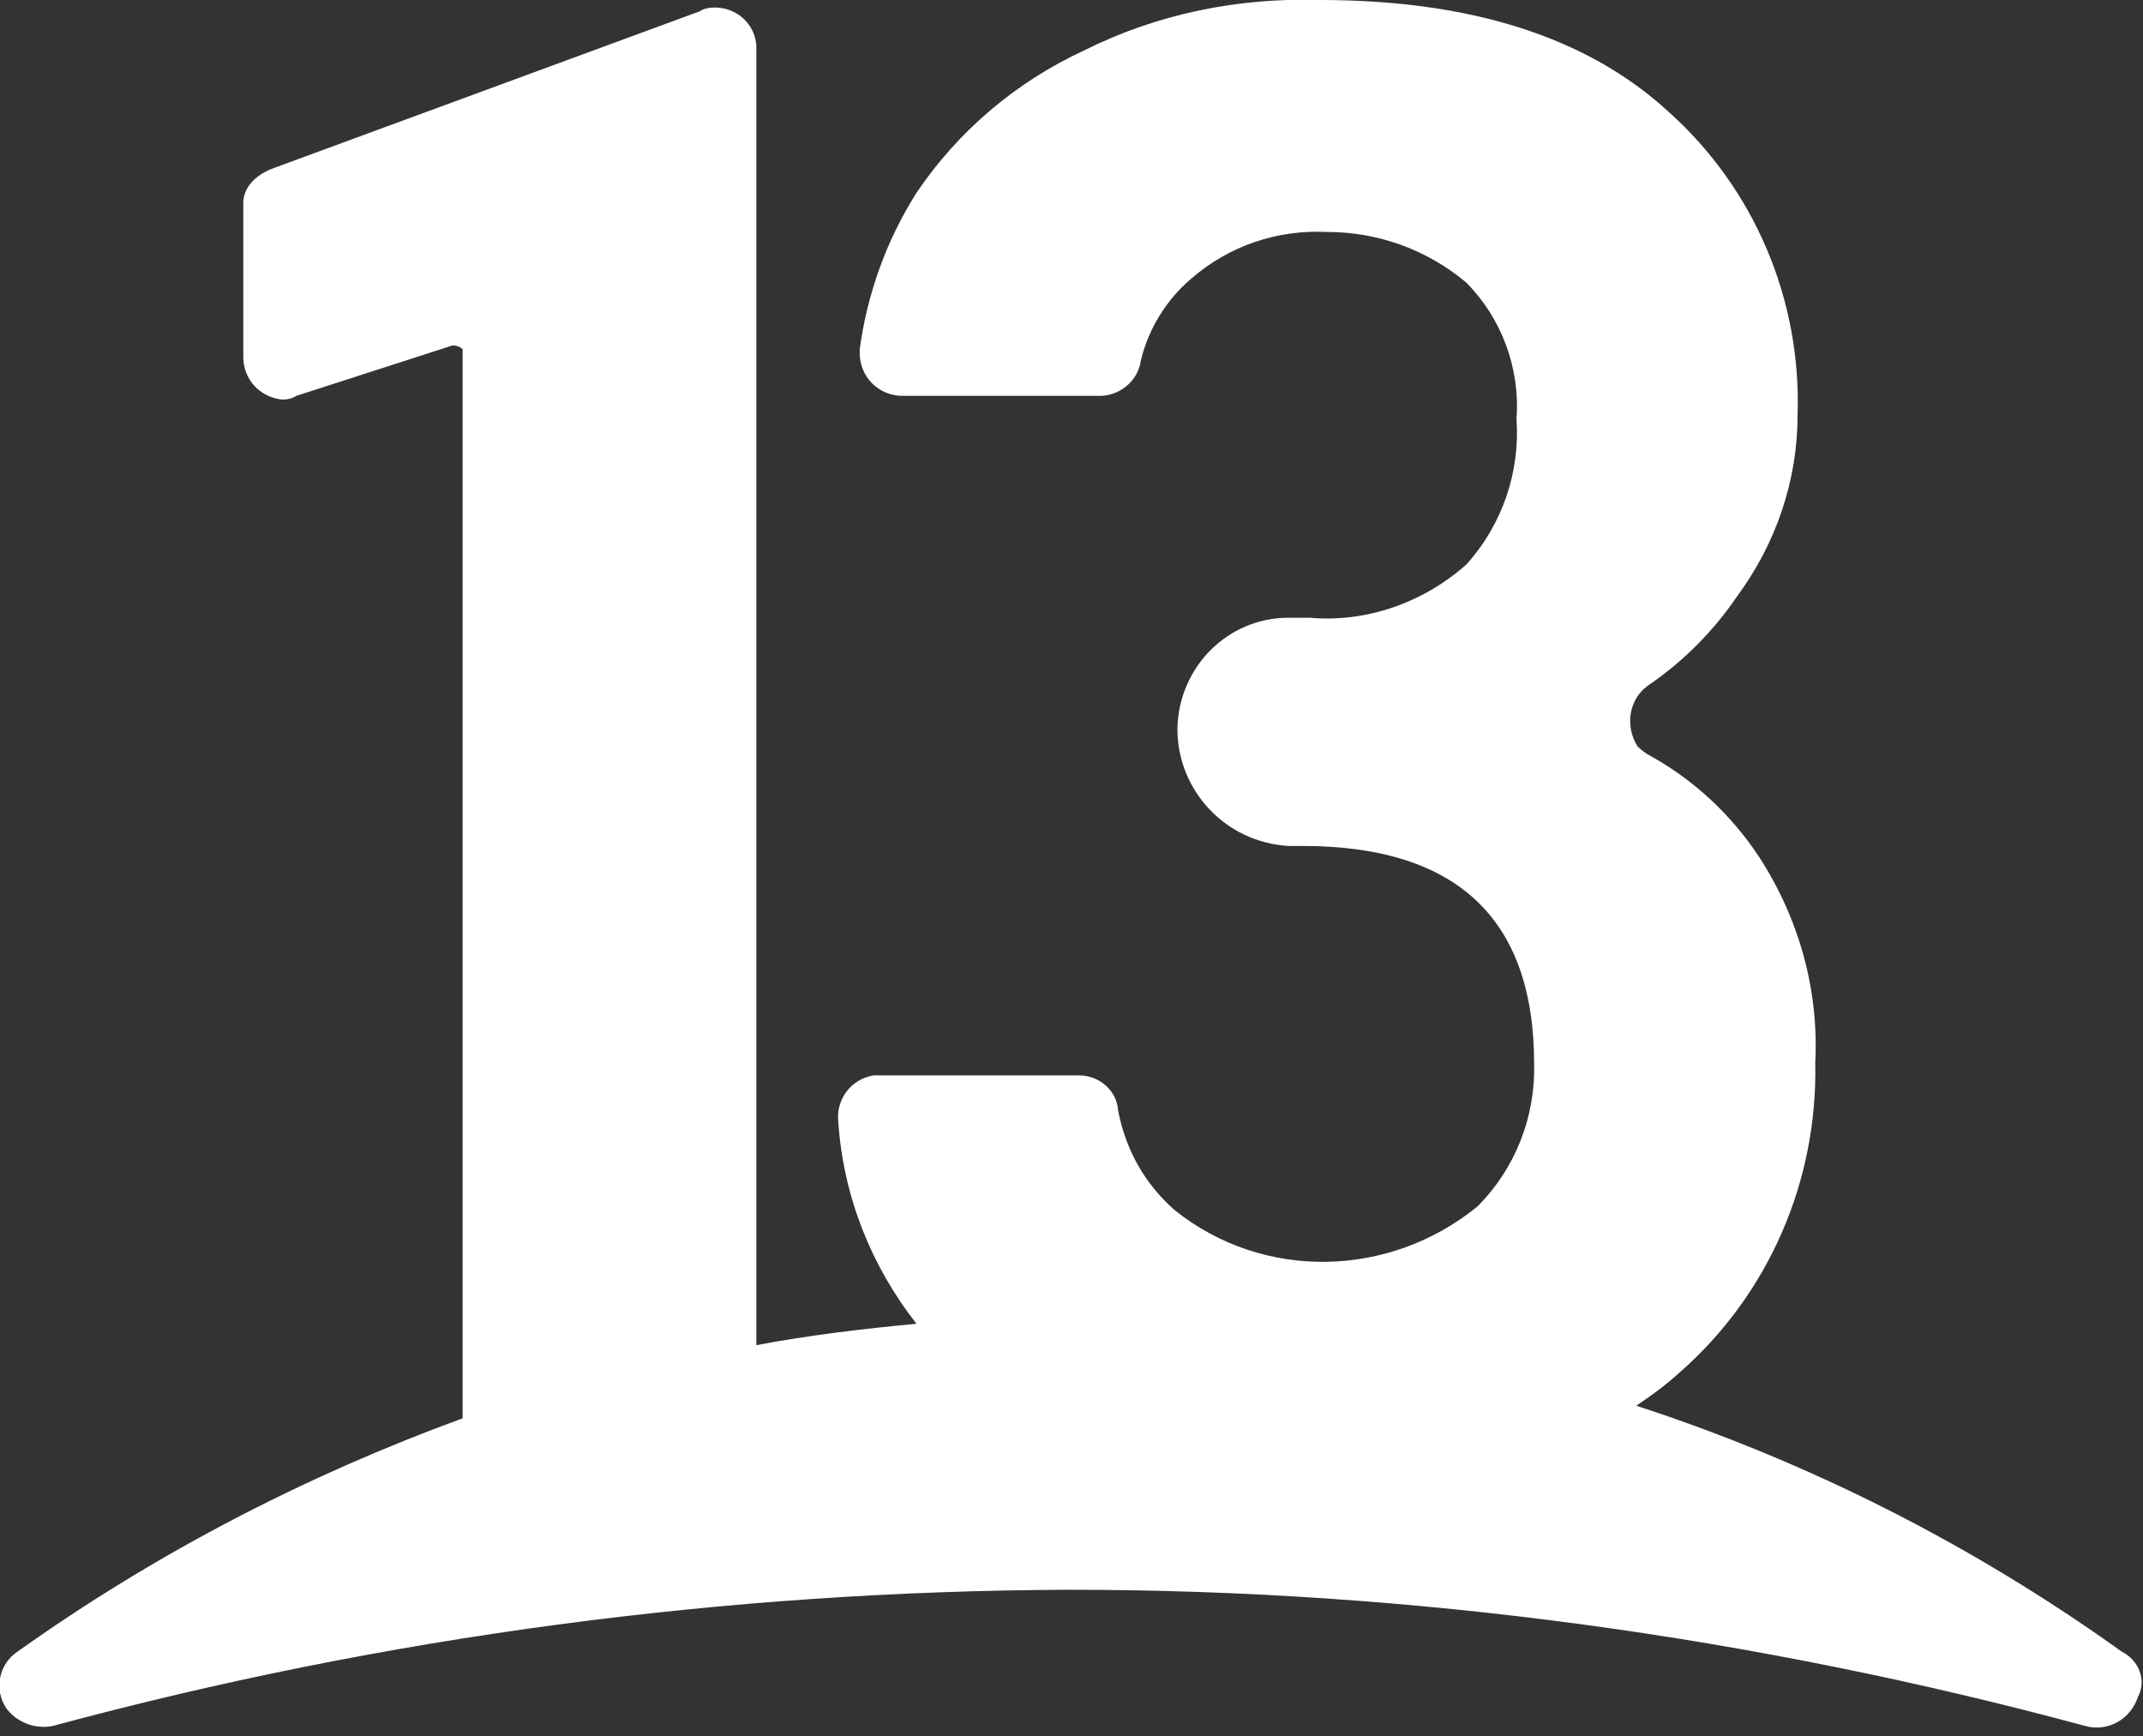
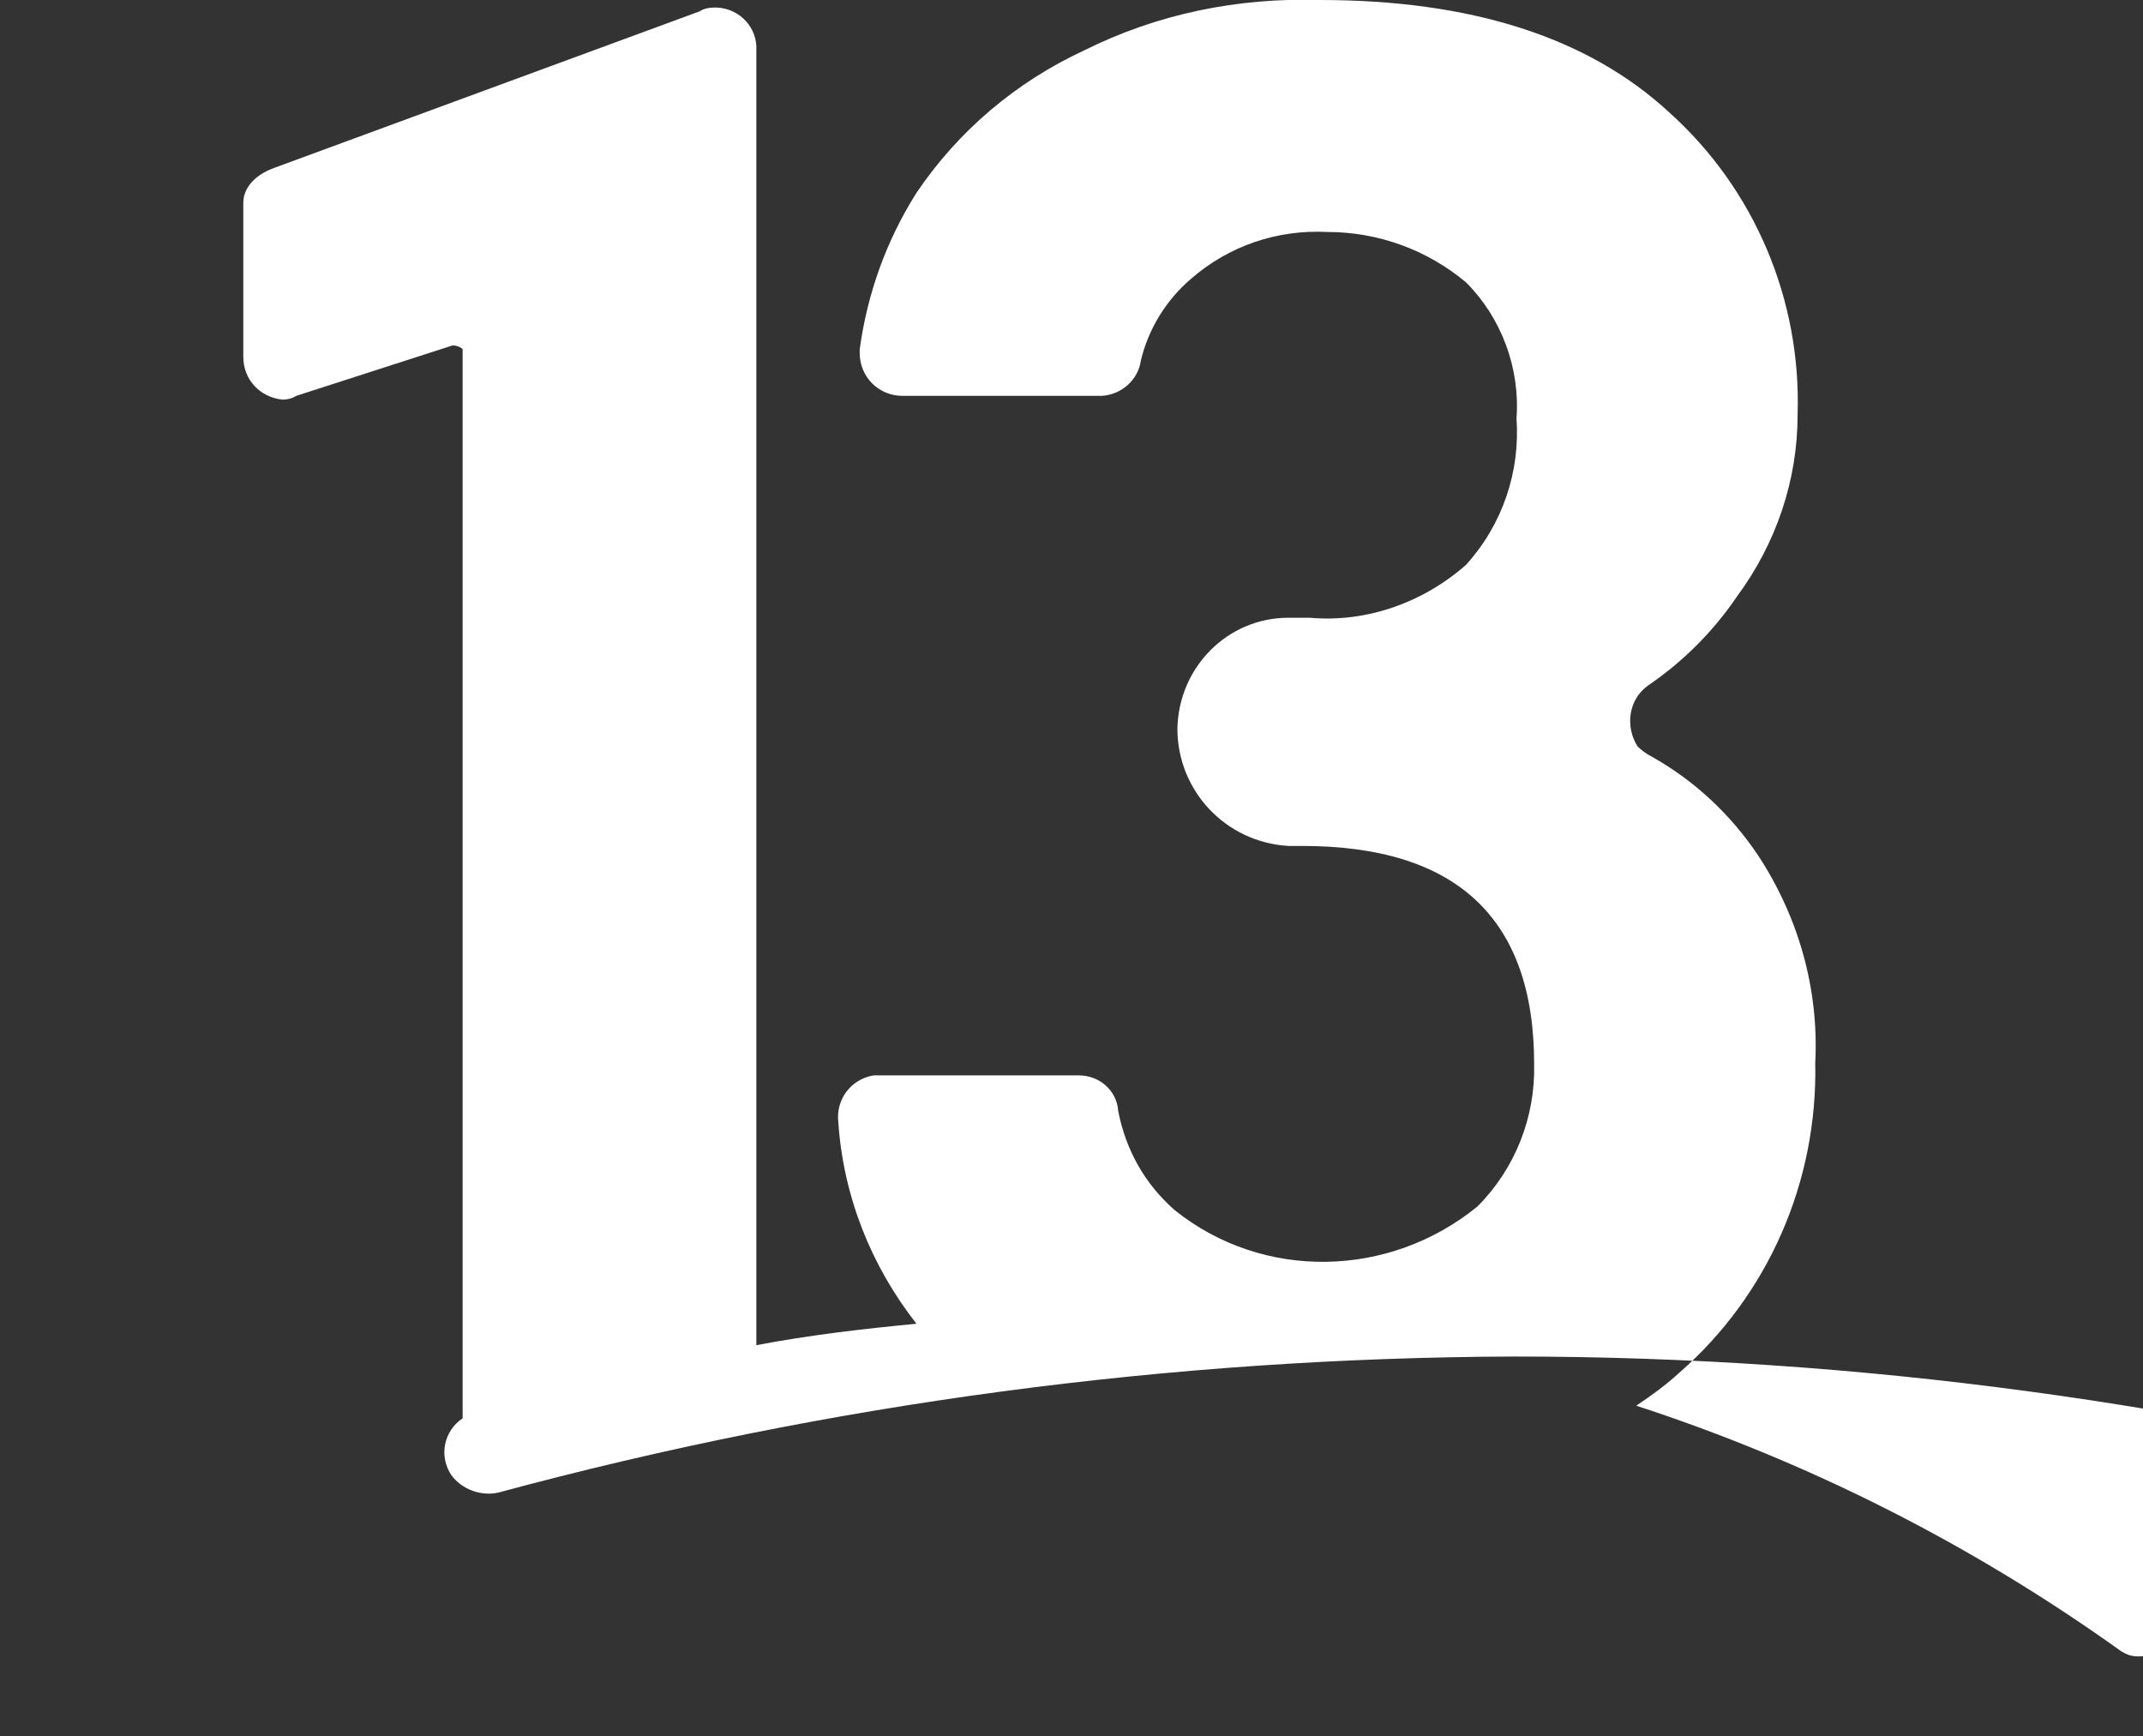
<svg xmlns="http://www.w3.org/2000/svg" version="1.1" id="Capa_1" x="0px" y="0px" viewBox="0 0 170 137.7" style="enable-background:new 0 0 170 137.7;" xml:space="preserve">
  <rect x="0" y="0" width="170" height="137.7" fill="#333333" stroke="none" />
  <style type="text/css">
	.st0{fill:#ffffff;}
</style>
-   <path class="st0" d="M168.3,131c-12-8.6-25-15.1-38.5-19.5c1.2-0.8,2.3-1.6,3.4-2.6c7.1-6.2,11-15.2,10.8-24.6  c0.3-5.8-1.3-11.5-4.5-16.4c-2.2-3.3-5.1-6-8.5-7.9c-0.4-0.2-0.8-0.5-1.1-0.8c-1-1.6-0.7-3.7,0.8-4.8c2.8-1.9,5.2-4.3,7.1-7.1  c3.1-4.2,4.8-9.2,4.8-14.4c0.3-9.1-3.4-17.9-10.2-24C125.9,2.9,116.6,0,104.7,0C98.2-0.2,91.8,1.1,86,4c-5.4,2.5-10,6.4-13.3,11.3  c-2.4,3.8-3.9,8-4.5,12.4V28c0,1.9,1.5,3.4,3.4,3.4h15.8c1.6-0.1,2.9-1.3,3.1-2.8c0.6-2.5,2-4.8,4-6.5c3-2.6,6.8-3.9,10.8-3.7  c4,0,7.9,1.4,11,4c2.8,2.8,4.3,6.8,4,10.8c0.3,4.2-1.1,8.4-4,11.6c-3.4,3-7.9,4.6-12.4,4.2h-1.7c-4.8,0-8.7,3.9-8.8,8.8l0,0  c0,4.9,3.8,9,8.8,9.3h1.1c12.2,0,18.4,5.7,18.4,17.3c0.1,4.2-1.5,8.3-4.5,11.3c-7,5.7-17,5.9-24,0.3c-2.4-2.1-3.9-4.8-4.5-7.9  c-0.1-1.6-1.5-2.8-3.1-2.8H69.3c-1.8,0.3-3,1.9-2.8,3.7c0.4,5.9,2.6,11.4,6.2,16c-4.2,0.4-8.5,0.9-12.7,1.7V4  c0.1-1.8-1.3-3.3-3.1-3.4c-0.1,0-0.2,0-0.3,0c-0.4,0-0.8,0.1-1.1,0.3L21.8,13.3c-1.7,0.6-2.5,1.7-2.5,2.8l0,0v12.2  c0,1.8,1.3,3.2,3.1,3.4c0.4,0,0.8-0.1,1.1-0.3l12.4-4c0.3,0,0.6,0.1,0.8,0.3v84.8C24.4,117,12.5,123.1,1.4,131c-1.5,1-1.9,3-0.9,4.5  c0,0,0,0,0,0c0.8,1.1,2.3,1.7,3.7,1.4c26.3-7.1,53.4-10.7,80.6-10.8c27.2,0,54.3,3.7,80.6,10.8c1.8,0.5,3.6-0.5,4.2-2.3  C170.3,133.3,169.7,131.7,168.3,131z" />
+   <path class="st0" d="M168.3,131c-12-8.6-25-15.1-38.5-19.5c1.2-0.8,2.3-1.6,3.4-2.6c7.1-6.2,11-15.2,10.8-24.6  c0.3-5.8-1.3-11.5-4.5-16.4c-2.2-3.3-5.1-6-8.5-7.9c-0.4-0.2-0.8-0.5-1.1-0.8c-1-1.6-0.7-3.7,0.8-4.8c2.8-1.9,5.2-4.3,7.1-7.1  c3.1-4.2,4.8-9.2,4.8-14.4c0.3-9.1-3.4-17.9-10.2-24C125.9,2.9,116.6,0,104.7,0C98.2-0.2,91.8,1.1,86,4c-5.4,2.5-10,6.4-13.3,11.3  c-2.4,3.8-3.9,8-4.5,12.4V28c0,1.9,1.5,3.4,3.4,3.4h15.8c1.6-0.1,2.9-1.3,3.1-2.8c0.6-2.5,2-4.8,4-6.5c3-2.6,6.8-3.9,10.8-3.7  c4,0,7.9,1.4,11,4c2.8,2.8,4.3,6.8,4,10.8c0.3,4.2-1.1,8.4-4,11.6c-3.4,3-7.9,4.6-12.4,4.2h-1.7c-4.8,0-8.7,3.9-8.8,8.8l0,0  c0,4.9,3.8,9,8.8,9.3h1.1c12.2,0,18.4,5.7,18.4,17.3c0.1,4.2-1.5,8.3-4.5,11.3c-7,5.7-17,5.9-24,0.3c-2.4-2.1-3.9-4.8-4.5-7.9  c-0.1-1.6-1.5-2.8-3.1-2.8H69.3c-1.8,0.3-3,1.9-2.8,3.7c0.4,5.9,2.6,11.4,6.2,16c-4.2,0.4-8.5,0.9-12.7,1.7V4  c0.1-1.8-1.3-3.3-3.1-3.4c-0.1,0-0.2,0-0.3,0c-0.4,0-0.8,0.1-1.1,0.3L21.8,13.3c-1.7,0.6-2.5,1.7-2.5,2.8l0,0v12.2  c0,1.8,1.3,3.2,3.1,3.4c0.4,0,0.8-0.1,1.1-0.3l12.4-4c0.3,0,0.6,0.1,0.8,0.3v84.8c-1.5,1-1.9,3-0.9,4.5  c0,0,0,0,0,0c0.8,1.1,2.3,1.7,3.7,1.4c26.3-7.1,53.4-10.7,80.6-10.8c27.2,0,54.3,3.7,80.6,10.8c1.8,0.5,3.6-0.5,4.2-2.3  C170.3,133.3,169.7,131.7,168.3,131z" />
</svg>